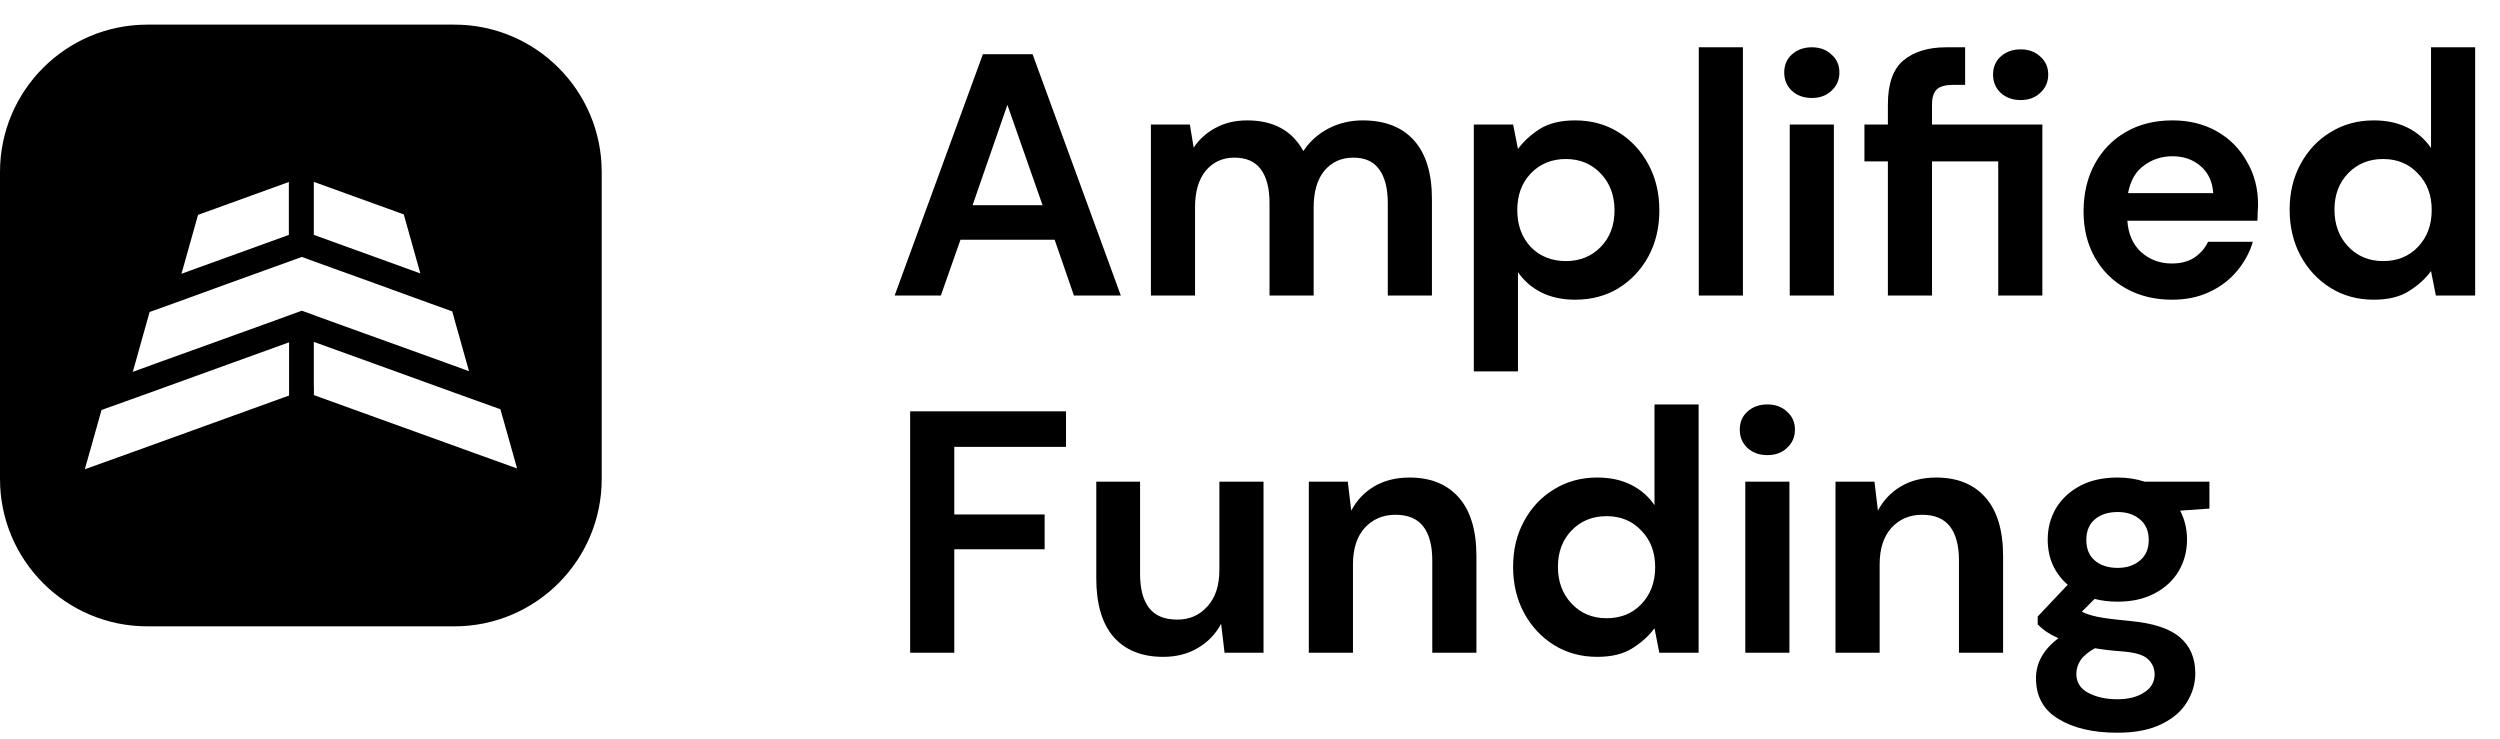
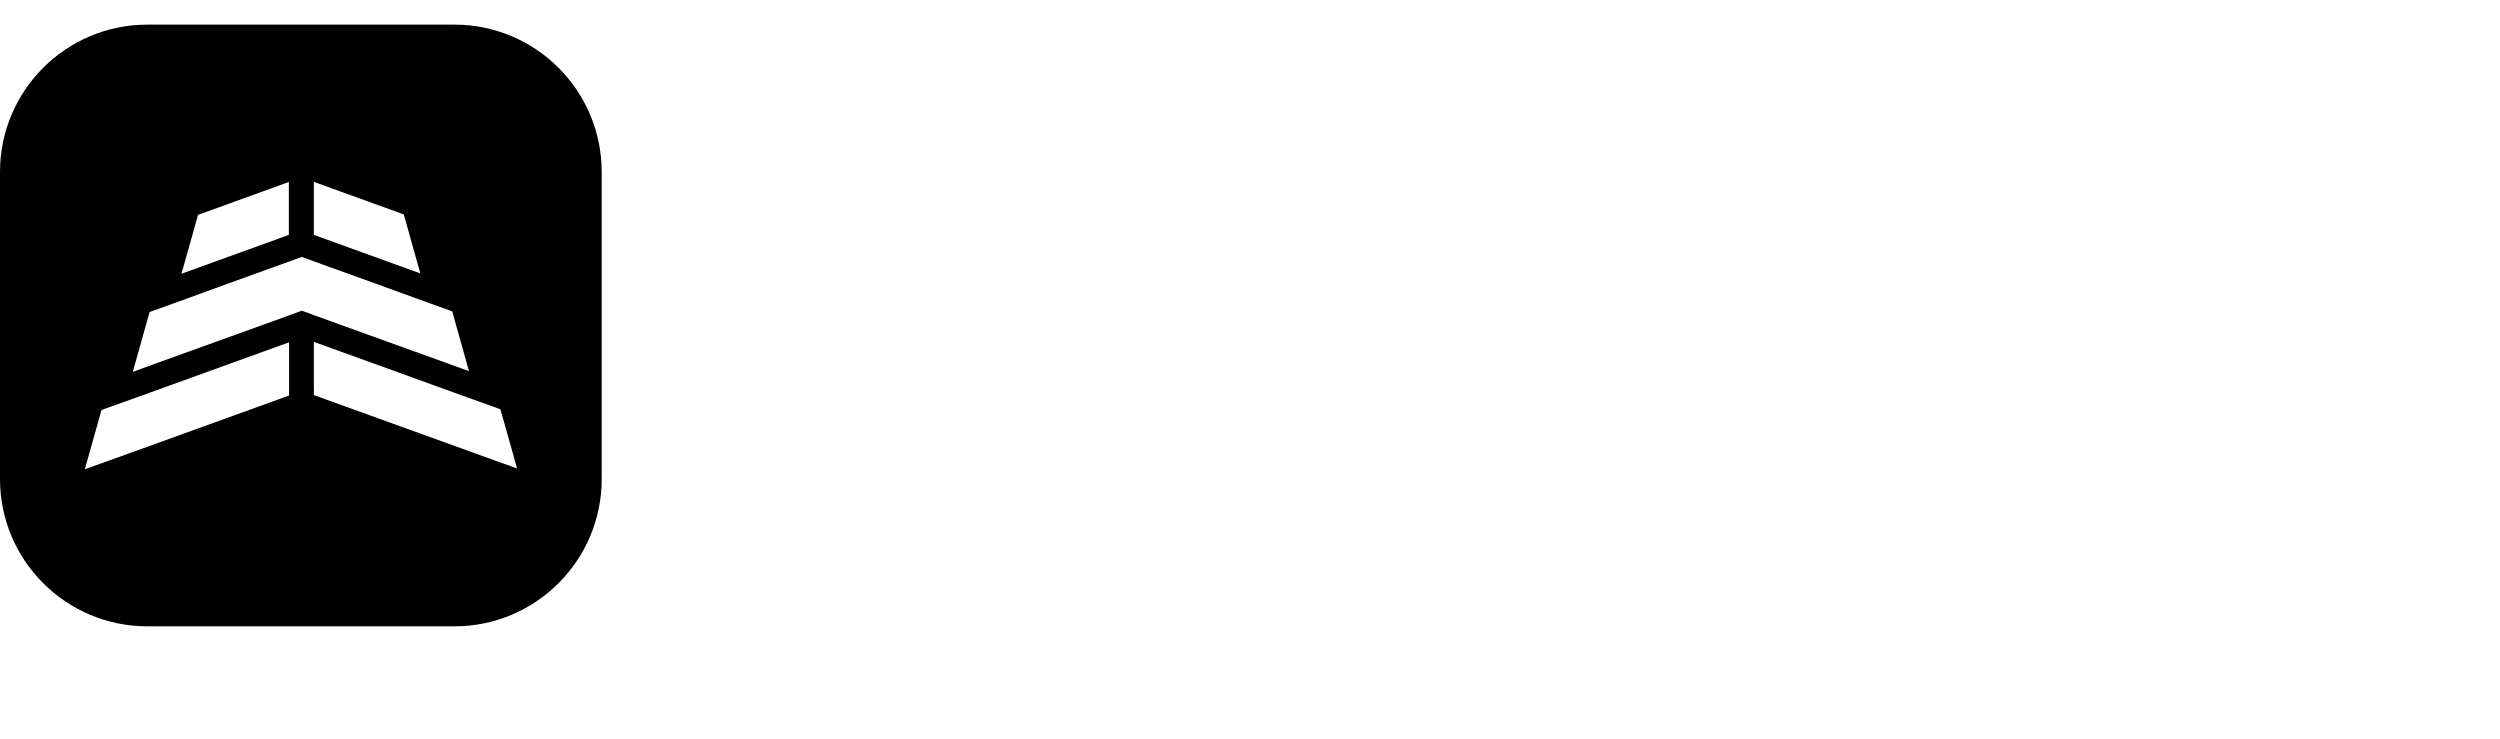
<svg xmlns="http://www.w3.org/2000/svg" width="203" height="60" viewBox="0 0 203 60" fill="none">
  <path fill-rule="evenodd" clip-rule="evenodd" d="M11.967 2H36.892C43.501 2 48.859 7.358 48.859 13.967V38.892C48.859 45.501 43.501 50.859 36.892 50.859H11.967C5.358 50.859 0 45.501 0 38.892V13.967C0 7.358 5.358 2 11.967 2ZM8.244 33.291L6.888 38.101H6.896L8.758 37.431L10.671 36.744L23.473 32.117V31.36V31.282V27.795L18.541 29.578L12.027 31.934L10.114 32.622L9.045 33.004L8.679 33.135L8.244 33.291ZM25.482 18.359V18.22V14.767L30.456 16.567L32.048 17.141L32.5 17.306L32.787 17.411L32.848 17.637L32.909 17.846L33.065 18.402L34.022 21.811L34.135 22.203L33.535 21.985L27.499 19.802L25.482 19.072V18.367V18.359ZM25.482 31.273V31.378H25.49V32.082L26.064 32.291L26.499 32.448L38.222 36.683L40.127 37.37L41.988 38.04L40.84 33.961L40.771 33.726L40.631 33.23L38.77 32.561L36.857 31.874L30.491 29.569L25.482 27.76V31.273ZM10.784 30.195L11.654 27.09L12.149 25.334L14.063 24.647L15.454 24.142L18.463 23.046L23.455 21.246L24.508 20.863L25.482 21.22L30.543 23.046L33.561 24.142L34.805 24.594L36.718 25.281L36.84 25.699L36.987 26.247L37.24 27.134L38.083 30.143L36.179 29.447L33.5 28.482L27.517 26.325L25.482 25.586L24.508 25.229L23.455 25.612L21.498 26.325H21.49L15.515 28.482L12.688 29.499L10.784 30.195ZM14.871 21.75L14.732 22.238L14.741 22.229L15.48 21.959L21.516 19.776L23.455 19.072V18.315V18.202V14.776L18.559 16.55L16.08 17.446L15.985 17.785L14.871 21.75Z" fill="black" />
-   <path d="M72.644 24L79.812 4.4H83.844L91.012 24H87.204L85.636 19.464H77.992L76.396 24H72.644ZM78.972 16.664H84.656L81.8 8.516L78.972 16.664ZM93.453 24V10.112H96.617L96.925 11.988C97.373 11.316 97.961 10.784 98.689 10.392C99.436 9.981 100.294 9.776 101.265 9.776C103.411 9.776 104.933 10.607 105.829 12.268C106.333 11.503 107.005 10.896 107.845 10.448C108.703 10 109.637 9.776 110.645 9.776C112.455 9.776 113.846 10.317 114.817 11.4C115.787 12.483 116.273 14.069 116.273 16.16V24H112.689V16.496C112.689 15.301 112.455 14.387 111.989 13.752C111.541 13.117 110.841 12.8 109.889 12.8C108.918 12.8 108.134 13.155 107.537 13.864C106.958 14.573 106.669 15.563 106.669 16.832V24H103.085V16.496C103.085 15.301 102.851 14.387 102.385 13.752C101.918 13.117 101.199 12.8 100.229 12.8C99.277 12.8 98.502 13.155 97.905 13.864C97.326 14.573 97.037 15.563 97.037 16.832V24H93.453ZM119.675 30.16V10.112H122.867L123.259 12.1C123.707 11.484 124.295 10.943 125.023 10.476C125.77 10.009 126.731 9.776 127.907 9.776C129.214 9.776 130.381 10.093 131.407 10.728C132.434 11.363 133.246 12.231 133.843 13.332C134.441 14.433 134.739 15.684 134.739 17.084C134.739 18.484 134.441 19.735 133.843 20.836C133.246 21.919 132.434 22.777 131.407 23.412C130.381 24.028 129.214 24.336 127.907 24.336C126.862 24.336 125.947 24.14 125.163 23.748C124.379 23.356 123.745 22.805 123.259 22.096V30.16H119.675ZM127.151 21.2C128.29 21.2 129.233 20.817 129.979 20.052C130.726 19.287 131.099 18.297 131.099 17.084C131.099 15.871 130.726 14.872 129.979 14.088C129.233 13.304 128.29 12.912 127.151 12.912C125.994 12.912 125.042 13.304 124.295 14.088C123.567 14.853 123.203 15.843 123.203 17.056C123.203 18.269 123.567 19.268 124.295 20.052C125.042 20.817 125.994 21.2 127.151 21.2ZM137.941 24V3.84H141.525V24H137.941ZM147.119 7.956C146.466 7.956 145.925 7.76 145.495 7.368C145.085 6.976 144.879 6.481 144.879 5.884C144.879 5.287 145.085 4.801 145.495 4.428C145.925 4.036 146.466 3.84 147.119 3.84C147.773 3.84 148.305 4.036 148.715 4.428C149.145 4.801 149.359 5.287 149.359 5.884C149.359 6.481 149.145 6.976 148.715 7.368C148.305 7.76 147.773 7.956 147.119 7.956ZM145.327 24V10.112H148.911V24H145.327ZM153.296 24V13.108H151.392V10.112H153.296V8.488C153.296 6.808 153.716 5.613 154.556 4.904C155.415 4.195 156.572 3.84 158.028 3.84H159.568V6.892H158.588C157.972 6.892 157.533 7.013 157.272 7.256C157.011 7.499 156.88 7.909 156.88 8.488V10.112H165.84V24H162.256V13.108H156.88V24H153.296ZM164.076 8.124C163.423 8.124 162.881 7.928 162.452 7.536C162.041 7.144 161.836 6.649 161.836 6.052C161.836 5.455 162.041 4.969 162.452 4.596C162.881 4.204 163.423 4.008 164.076 4.008C164.729 4.008 165.261 4.204 165.672 4.596C166.101 4.969 166.316 5.455 166.316 6.052C166.316 6.649 166.101 7.144 165.672 7.536C165.261 7.928 164.729 8.124 164.076 8.124ZM176.381 24.336C174.981 24.336 173.739 24.037 172.657 23.44C171.574 22.843 170.725 22.003 170.109 20.92C169.493 19.837 169.185 18.587 169.185 17.168C169.185 15.731 169.483 14.452 170.081 13.332C170.697 12.212 171.537 11.344 172.601 10.728C173.683 10.093 174.953 9.776 176.409 9.776C177.771 9.776 178.975 10.075 180.021 10.672C181.066 11.269 181.878 12.091 182.457 13.136C183.054 14.163 183.353 15.311 183.353 16.58C183.353 16.785 183.343 17 183.325 17.224C183.325 17.448 183.315 17.681 183.297 17.924H172.741C172.815 19.007 173.189 19.856 173.861 20.472C174.551 21.088 175.382 21.396 176.353 21.396C177.081 21.396 177.687 21.237 178.173 20.92C178.677 20.584 179.05 20.155 179.293 19.632H182.933C182.671 20.509 182.233 21.312 181.617 22.04C181.019 22.749 180.273 23.309 179.377 23.72C178.499 24.131 177.501 24.336 176.381 24.336ZM176.409 12.688C175.531 12.688 174.757 12.94 174.085 13.444C173.413 13.929 172.983 14.676 172.797 15.684H179.713C179.657 14.769 179.321 14.041 178.705 13.5C178.089 12.959 177.323 12.688 176.409 12.688ZM192.751 24.336C191.444 24.336 190.278 24.019 189.251 23.384C188.224 22.749 187.412 21.881 186.815 20.78C186.218 19.679 185.919 18.428 185.919 17.028C185.919 15.628 186.218 14.387 186.815 13.304C187.412 12.203 188.224 11.344 189.251 10.728C190.278 10.093 191.444 9.776 192.751 9.776C193.796 9.776 194.711 9.972 195.495 10.364C196.279 10.756 196.914 11.307 197.399 12.016V3.84H200.983V24H197.791L197.399 22.012C196.951 22.628 196.354 23.169 195.607 23.636C194.879 24.103 193.927 24.336 192.751 24.336ZM193.507 21.2C194.664 21.2 195.607 20.817 196.335 20.052C197.082 19.268 197.455 18.269 197.455 17.056C197.455 15.843 197.082 14.853 196.335 14.088C195.607 13.304 194.664 12.912 193.507 12.912C192.368 12.912 191.426 13.295 190.679 14.06C189.932 14.825 189.559 15.815 189.559 17.028C189.559 18.241 189.932 19.24 190.679 20.024C191.426 20.808 192.368 21.2 193.507 21.2ZM73.904 53V33.4H86.56V36.284H77.488V41.772H84.824V44.6H77.488V53H73.904ZM94.45 53.336C92.714 53.336 91.37 52.795 90.418 51.712C89.484 50.629 89.018 49.043 89.018 46.952V39.112H92.574V46.616C92.574 47.811 92.817 48.725 93.302 49.36C93.787 49.995 94.552 50.312 95.598 50.312C96.587 50.312 97.399 49.957 98.034 49.248C98.687 48.539 99.014 47.549 99.014 46.28V39.112H102.598V53H99.434L99.154 50.648C98.725 51.469 98.099 52.123 97.278 52.608C96.475 53.093 95.532 53.336 94.45 53.336ZM106.277 53V39.112H109.441L109.721 41.464C110.15 40.643 110.766 39.989 111.569 39.504C112.39 39.019 113.352 38.776 114.453 38.776C116.17 38.776 117.505 39.317 118.457 40.4C119.409 41.483 119.885 43.069 119.885 45.16V53H116.301V45.496C116.301 44.301 116.058 43.387 115.573 42.752C115.088 42.117 114.332 41.8 113.305 41.8C112.297 41.8 111.466 42.155 110.813 42.864C110.178 43.573 109.861 44.563 109.861 45.832V53H106.277ZM129.696 53.336C128.39 53.336 127.223 53.019 126.196 52.384C125.17 51.749 124.358 50.881 123.76 49.78C123.163 48.679 122.864 47.428 122.864 46.028C122.864 44.628 123.163 43.387 123.76 42.304C124.358 41.203 125.17 40.344 126.196 39.728C127.223 39.093 128.39 38.776 129.696 38.776C130.742 38.776 131.656 38.972 132.44 39.364C133.224 39.756 133.859 40.307 134.344 41.016V32.84H137.928V53H134.736L134.344 51.012C133.896 51.628 133.299 52.169 132.552 52.636C131.824 53.103 130.872 53.336 129.696 53.336ZM130.452 50.2C131.61 50.2 132.552 49.817 133.28 49.052C134.027 48.268 134.4 47.269 134.4 46.056C134.4 44.843 134.027 43.853 133.28 43.088C132.552 42.304 131.61 41.912 130.452 41.912C129.314 41.912 128.371 42.295 127.624 43.06C126.878 43.825 126.504 44.815 126.504 46.028C126.504 47.241 126.878 48.24 127.624 49.024C128.371 49.808 129.314 50.2 130.452 50.2ZM143.51 36.956C142.856 36.956 142.315 36.76 141.886 36.368C141.475 35.976 141.27 35.481 141.27 34.884C141.27 34.287 141.475 33.801 141.886 33.428C142.315 33.036 142.856 32.84 143.51 32.84C144.163 32.84 144.695 33.036 145.106 33.428C145.535 33.801 145.75 34.287 145.75 34.884C145.75 35.481 145.535 35.976 145.106 36.368C144.695 36.76 144.163 36.956 143.51 36.956ZM141.718 53V39.112H145.302V53H141.718ZM149.043 53V39.112H152.207L152.487 41.464C152.916 40.643 153.532 39.989 154.335 39.504C155.156 39.019 156.117 38.776 157.219 38.776C158.936 38.776 160.271 39.317 161.223 40.4C162.175 41.483 162.651 43.069 162.651 45.16V53H159.067V45.496C159.067 44.301 158.824 43.387 158.339 42.752C157.853 42.117 157.097 41.8 156.071 41.8C155.063 41.8 154.232 42.155 153.579 42.864C152.944 43.573 152.627 44.563 152.627 45.832V53H149.043ZM171.958 48.856C171.286 48.856 170.66 48.781 170.082 48.632L169.046 49.668C169.363 49.836 169.792 49.976 170.334 50.088C170.875 50.2 171.752 50.312 172.966 50.424C174.814 50.592 176.158 51.031 176.998 51.74C177.838 52.449 178.258 53.429 178.258 54.68C178.258 55.501 178.034 56.276 177.586 57.004C177.138 57.751 176.447 58.348 175.514 58.796C174.58 59.263 173.386 59.496 171.93 59.496C169.951 59.496 168.355 59.123 167.142 58.376C165.928 57.648 165.322 56.547 165.322 55.072C165.322 53.821 165.928 52.739 167.142 51.824C166.768 51.656 166.442 51.479 166.162 51.292C165.9 51.105 165.667 50.909 165.462 50.704V50.06L167.898 47.484C166.815 46.532 166.274 45.309 166.274 43.816C166.274 42.883 166.498 42.033 166.946 41.268C167.412 40.503 168.066 39.896 168.906 39.448C169.746 39 170.763 38.776 171.958 38.776C172.742 38.776 173.47 38.888 174.142 39.112H179.406V41.296L177.026 41.464C177.399 42.173 177.586 42.957 177.586 43.816C177.586 44.749 177.362 45.599 176.914 46.364C176.466 47.129 175.812 47.736 174.954 48.184C174.114 48.632 173.115 48.856 171.958 48.856ZM171.958 46.112C172.686 46.112 173.283 45.916 173.75 45.524C174.235 45.132 174.478 44.572 174.478 43.844C174.478 43.116 174.235 42.556 173.75 42.164C173.283 41.772 172.686 41.576 171.958 41.576C171.192 41.576 170.576 41.772 170.11 42.164C169.643 42.556 169.41 43.116 169.41 43.844C169.41 44.572 169.643 45.132 170.11 45.524C170.576 45.916 171.192 46.112 171.958 46.112ZM168.598 54.708C168.598 55.399 168.915 55.912 169.55 56.248C170.203 56.603 170.996 56.78 171.93 56.78C172.826 56.78 173.554 56.593 174.114 56.22C174.674 55.865 174.954 55.38 174.954 54.764C174.954 54.26 174.767 53.84 174.394 53.504C174.039 53.168 173.32 52.963 172.238 52.888C171.472 52.832 170.763 52.748 170.11 52.636C169.568 52.935 169.176 53.261 168.934 53.616C168.71 53.971 168.598 54.335 168.598 54.708Z" fill="black" />
</svg>